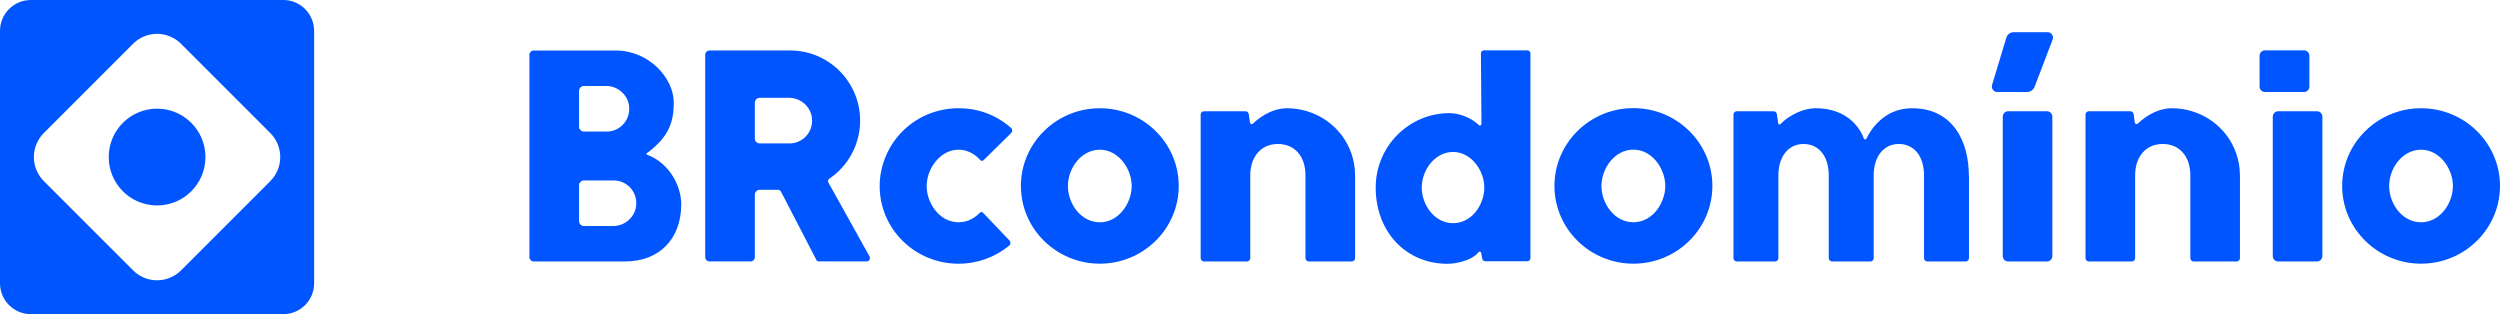
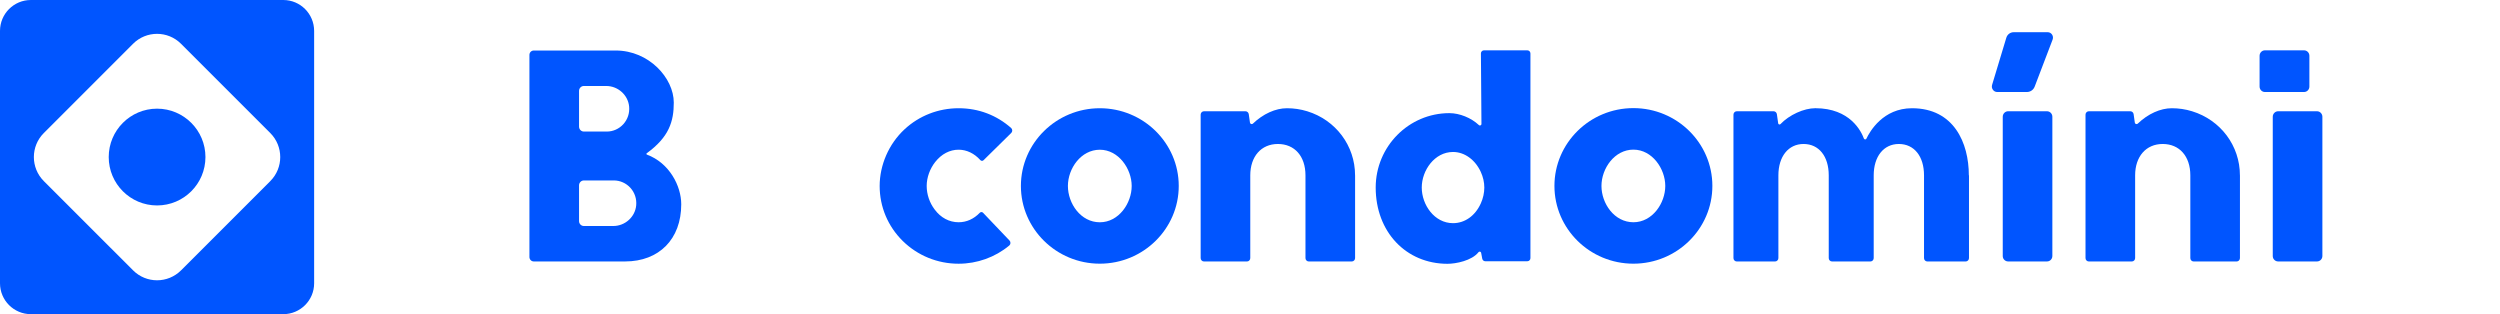
<svg xmlns="http://www.w3.org/2000/svg" width="191" height="24" viewBox="0 0 191 24" fill="none">
  <g clip-path="url(#clip0_25_2795)">
    <path d="M21.64 0H2.36C1.057 0 0 1.055 0 2.361V21.642C0 22.945 1.057 24.002 2.36 24.002H21.64C22.943 24.002 24 22.945 24 21.642V2.361C23.998 1.055 22.943 0 21.64 0ZM20.653 13.835L13.834 20.653C12.821 21.668 11.176 21.668 10.166 20.653L3.347 13.835C2.334 12.82 2.334 11.177 3.347 10.165L10.164 3.347C11.176 2.332 12.821 2.332 13.832 3.347L20.651 10.165C21.663 11.18 21.663 12.823 20.651 13.835H20.653Z" fill="#0055FF" />
    <path d="M15.696 11.999C15.696 14.041 14.042 15.696 12 15.696C9.958 15.696 8.306 14.039 8.306 11.999C8.306 9.959 9.961 8.302 12 8.302C14.039 8.302 15.696 9.959 15.696 11.999Z" fill="#0055FF" />
    <path d="M156.8 8.916V19.56C156.8 19.664 156.761 19.76 156.698 19.834C156.624 19.921 156.513 19.975 156.392 19.975H153.418C153.298 19.975 153.189 19.921 153.112 19.834C153.047 19.76 153.01 19.664 153.01 19.56V8.916C153.01 8.798 153.061 8.689 153.14 8.614C153.214 8.543 153.312 8.5 153.418 8.5H156.392C156.503 8.5 156.605 8.548 156.68 8.623C156.754 8.699 156.8 8.803 156.8 8.916Z" fill="#0055FF" />
    <path d="M177.43 8.916V19.56C177.43 19.664 177.39 19.76 177.328 19.834C177.253 19.921 177.142 19.975 177.021 19.975H174.048C173.927 19.975 173.818 19.921 173.741 19.834C173.676 19.76 173.639 19.664 173.639 19.56V8.916C173.639 8.798 173.69 8.689 173.769 8.614C173.843 8.543 173.941 8.5 174.048 8.5H177.021C177.133 8.5 177.235 8.548 177.309 8.623C177.383 8.699 177.43 8.803 177.43 8.916Z" fill="#0055FF" />
    <path d="M84.026 8.269C80.702 8.269 77.997 10.934 77.997 14.206C77.997 17.478 80.702 20.145 84.026 20.145C87.35 20.145 90.056 17.48 90.056 14.206C90.056 10.932 87.352 8.269 84.026 8.269ZM84.026 16.982C82.568 16.982 81.588 15.549 81.588 14.208C81.588 12.867 82.591 11.439 84.026 11.439C85.46 11.439 86.461 12.898 86.461 14.208C86.461 15.518 85.483 16.982 84.026 16.982Z" fill="#0055FF" />
    <path d="M71.465 12.355C71.043 12.886 70.799 13.562 70.799 14.206C70.799 14.85 71.019 15.492 71.405 16.002C71.869 16.633 72.521 16.98 73.239 16.98C73.844 16.98 74.402 16.729 74.854 16.257C74.887 16.222 74.933 16.201 74.982 16.201C75.031 16.201 75.072 16.22 75.105 16.255L77.129 18.379C77.178 18.431 77.203 18.5 77.199 18.575C77.194 18.646 77.162 18.712 77.106 18.759C76.026 19.657 74.652 20.148 73.236 20.148C71.623 20.148 70.109 19.529 68.967 18.408C67.832 17.287 67.206 15.795 67.206 14.208C67.206 12.622 67.897 11 69.107 9.879C70.226 8.84 71.695 8.269 73.236 8.269C74.778 8.269 76.145 8.805 77.25 9.777C77.303 9.825 77.333 9.888 77.336 9.964C77.338 10.04 77.31 10.106 77.259 10.158L75.144 12.239C75.112 12.27 75.07 12.289 75.026 12.289C74.977 12.289 74.928 12.268 74.896 12.23C74.439 11.718 73.849 11.437 73.239 11.437C72.565 11.437 71.936 11.765 71.465 12.358V12.355Z" fill="#0055FF" />
    <path d="M124.792 8.26C121.463 8.26 118.759 10.927 118.759 14.204C118.759 17.48 121.463 20.145 124.792 20.145C128.121 20.145 130.825 17.48 130.825 14.204C130.825 10.927 128.119 8.26 124.792 8.26ZM124.792 16.98C123.332 16.98 122.352 15.547 122.352 14.206C122.352 12.865 123.355 11.432 124.792 11.432C126.229 11.432 127.227 12.894 127.227 14.206C127.227 15.518 126.248 16.98 124.792 16.98Z" fill="#0055FF" />
-     <path d="M184.969 8.269C181.645 8.269 178.941 10.934 178.941 14.206C178.941 17.478 181.645 20.145 184.969 20.145C188.293 20.145 191 17.48 191 14.206C191 10.932 188.296 8.269 184.969 8.269ZM184.969 16.982C183.512 16.982 182.532 15.549 182.532 14.208C182.532 12.867 183.532 11.439 184.969 11.439C186.406 11.439 187.404 12.898 187.404 14.208C187.404 15.518 186.425 16.982 184.969 16.982Z" fill="#0055FF" />
    <path d="M49.424 11.812C49.404 11.803 49.39 11.786 49.387 11.763C49.383 11.741 49.392 11.72 49.41 11.708C51.124 10.469 51.477 9.265 51.477 7.839C51.477 5.963 49.578 3.859 47.043 3.859H40.78C40.597 3.859 40.448 4.008 40.448 4.195V19.637C40.448 19.824 40.597 19.975 40.78 19.975H47.755C50.362 19.975 52.047 18.261 52.047 15.61C52.047 14.208 51.145 12.452 49.424 11.812ZM44.239 6.945C44.239 6.737 44.404 6.569 44.608 6.569H46.314C47.215 6.569 47.985 7.261 48.066 8.144C48.111 8.637 47.957 9.114 47.628 9.482C47.303 9.843 46.843 10.051 46.363 10.051H44.608C44.404 10.051 44.239 9.881 44.239 9.676V6.947V6.945ZM48.605 15.693C48.524 16.576 47.753 17.267 46.855 17.267H44.608C44.404 17.267 44.239 17.1 44.239 16.892V14.161C44.239 13.953 44.404 13.786 44.608 13.786H46.901C47.382 13.786 47.844 13.996 48.169 14.357C48.496 14.723 48.651 15.197 48.605 15.695V15.693Z" fill="#0055FF" />
-     <path d="M66.433 19.591L63.287 13.942C63.234 13.845 63.264 13.718 63.357 13.654C64.831 12.658 65.713 10.996 65.713 9.214C65.713 6.258 63.32 3.857 60.376 3.857H54.209C54.025 3.857 53.879 4.006 53.879 4.193V19.638C53.879 19.824 54.025 19.973 54.209 19.973H57.34C57.523 19.973 57.67 19.824 57.67 19.638V14.877C57.67 14.669 57.834 14.501 58.039 14.501H59.418C59.527 14.501 59.627 14.56 59.678 14.659L62.38 19.876C62.41 19.935 62.468 19.971 62.533 19.971H66.212C66.303 19.971 66.386 19.924 66.43 19.846C66.477 19.765 66.477 19.669 66.433 19.588V19.591ZM61.6 10.384C61.275 10.748 60.815 10.956 60.332 10.956H58.039C57.834 10.956 57.67 10.788 57.67 10.58V7.849C57.67 7.641 57.834 7.474 58.039 7.474H60.286C61.187 7.474 61.955 8.165 62.036 9.048C62.083 9.544 61.927 10.021 61.6 10.387V10.384Z" fill="#0055FF" />
    <path d="M116.691 3.845H113.374C113.311 3.845 113.251 3.871 113.209 3.916C113.165 3.961 113.139 4.02 113.142 4.084L113.183 9.468C113.183 9.501 113.172 9.532 113.149 9.553C113.128 9.574 113.097 9.588 113.067 9.588C113.037 9.588 113.009 9.577 112.986 9.555C112.396 9.001 111.514 8.644 110.732 8.644C107.628 8.644 105.103 11.194 105.103 14.329C105.103 17.704 107.41 20.154 110.59 20.154C111.233 20.154 112.447 19.914 112.954 19.272C112.977 19.243 113.012 19.224 113.046 19.224C113.102 19.224 113.151 19.265 113.16 19.321L113.244 19.765C113.265 19.876 113.36 19.959 113.473 19.959H116.691C116.821 19.959 116.925 19.852 116.925 19.72V4.084C116.925 3.954 116.823 3.845 116.691 3.845ZM113.13 15.549C112.703 16.491 111.909 17.05 111.013 17.05C109.583 17.05 108.622 15.643 108.622 14.329C108.622 13.014 109.604 11.611 111.013 11.611C111.886 11.611 112.696 12.195 113.13 13.129C113.309 13.517 113.402 13.932 113.402 14.329C113.402 14.725 113.309 15.159 113.13 15.549Z" fill="#0055FF" />
    <path d="M103.529 13.396V19.72C103.529 19.86 103.415 19.977 103.276 19.977H99.992C99.852 19.977 99.738 19.862 99.738 19.72V13.396C99.738 11.94 98.912 11 97.631 11C96.349 11 95.521 11.963 95.521 13.396V19.72C95.521 19.86 95.409 19.977 95.268 19.977H91.983C91.846 19.977 91.73 19.862 91.73 19.72V8.758C91.73 8.618 91.844 8.5 91.983 8.5H95.154C95.277 8.5 95.386 8.595 95.405 8.72L95.497 9.364C95.507 9.433 95.565 9.48 95.632 9.48C95.665 9.48 95.699 9.468 95.725 9.442C96.505 8.696 97.452 8.269 98.323 8.269C98.849 8.269 99.369 8.345 99.871 8.5C102.057 9.171 103.527 11.139 103.527 13.396H103.529Z" fill="#0055FF" />
    <path d="M171.132 13.396V19.72C171.132 19.86 171.018 19.977 170.879 19.977H167.594C167.455 19.977 167.341 19.862 167.341 19.72V13.396C167.341 11.94 166.51 11 165.231 11C163.952 11 163.124 11.963 163.124 13.396V19.72C163.124 19.86 163.012 19.977 162.871 19.977H159.586C159.449 19.977 159.333 19.862 159.333 19.72V8.758C159.333 8.618 159.447 8.5 159.586 8.5H162.757C162.882 8.5 162.989 8.592 163.008 8.72L163.1 9.364C163.11 9.433 163.165 9.48 163.233 9.48C163.268 9.48 163.302 9.468 163.328 9.442C164.108 8.696 165.055 8.269 165.925 8.269C166.452 8.269 166.972 8.345 167.474 8.5C169.66 9.171 171.13 11.139 171.13 13.396H171.132Z" fill="#0055FF" />
    <path d="M150.431 13.396V19.72C150.431 19.859 150.317 19.977 150.178 19.977H147.248C147.109 19.977 146.995 19.862 146.995 19.72V13.396C146.995 11.94 146.241 11 145.073 11C143.906 11 143.151 11.963 143.151 13.396V19.72C143.151 19.859 143.04 19.977 142.898 19.977H139.969C139.829 19.977 139.716 19.862 139.716 19.72V13.396C139.716 11.94 138.961 11 137.794 11C136.626 11 135.869 11.963 135.869 13.396V19.72C135.869 19.859 135.756 19.977 135.616 19.977H132.689C132.552 19.977 132.436 19.862 132.436 19.72V8.758C132.436 8.618 132.55 8.5 132.689 8.5H135.503C135.626 8.5 135.735 8.595 135.753 8.72L135.853 9.421C135.862 9.473 135.904 9.511 135.955 9.511C135.983 9.511 136.009 9.501 136.03 9.48C136.7 8.776 137.819 8.267 138.692 8.267C141.348 8.267 142.202 10.039 142.401 10.585C142.418 10.627 142.455 10.653 142.499 10.653C142.541 10.653 142.576 10.632 142.594 10.594C142.852 10.046 143.864 8.269 146.074 8.269C149.279 8.269 150.419 10.918 150.419 13.394L150.431 13.396Z" fill="#0055FF" />
    <path d="M176.437 4.261V6.614C176.437 6.846 176.253 7.03 176.028 7.03H173.041C172.813 7.03 172.632 6.843 172.632 6.614V4.261C172.632 4.032 172.815 3.845 173.041 3.845H176.028C176.256 3.845 176.437 4.034 176.437 4.261Z" fill="#0055FF" />
    <path d="M156.819 3.026L155.452 6.61C155.357 6.867 155.12 7.03 154.851 7.03H152.588C152.458 7.03 152.335 6.969 152.258 6.858C152.179 6.751 152.158 6.615 152.195 6.487L153.282 2.887C153.358 2.63 153.588 2.46 153.853 2.46H156.439C156.576 2.46 156.701 2.526 156.778 2.642C156.854 2.755 156.868 2.897 156.819 3.026Z" fill="#0055FF" />
  </g>
  <defs>
    <clipPath id="clip0_25_2795">
      <rect width="191" height="24" fill="white" />
    </clipPath>
  </defs>
</svg>